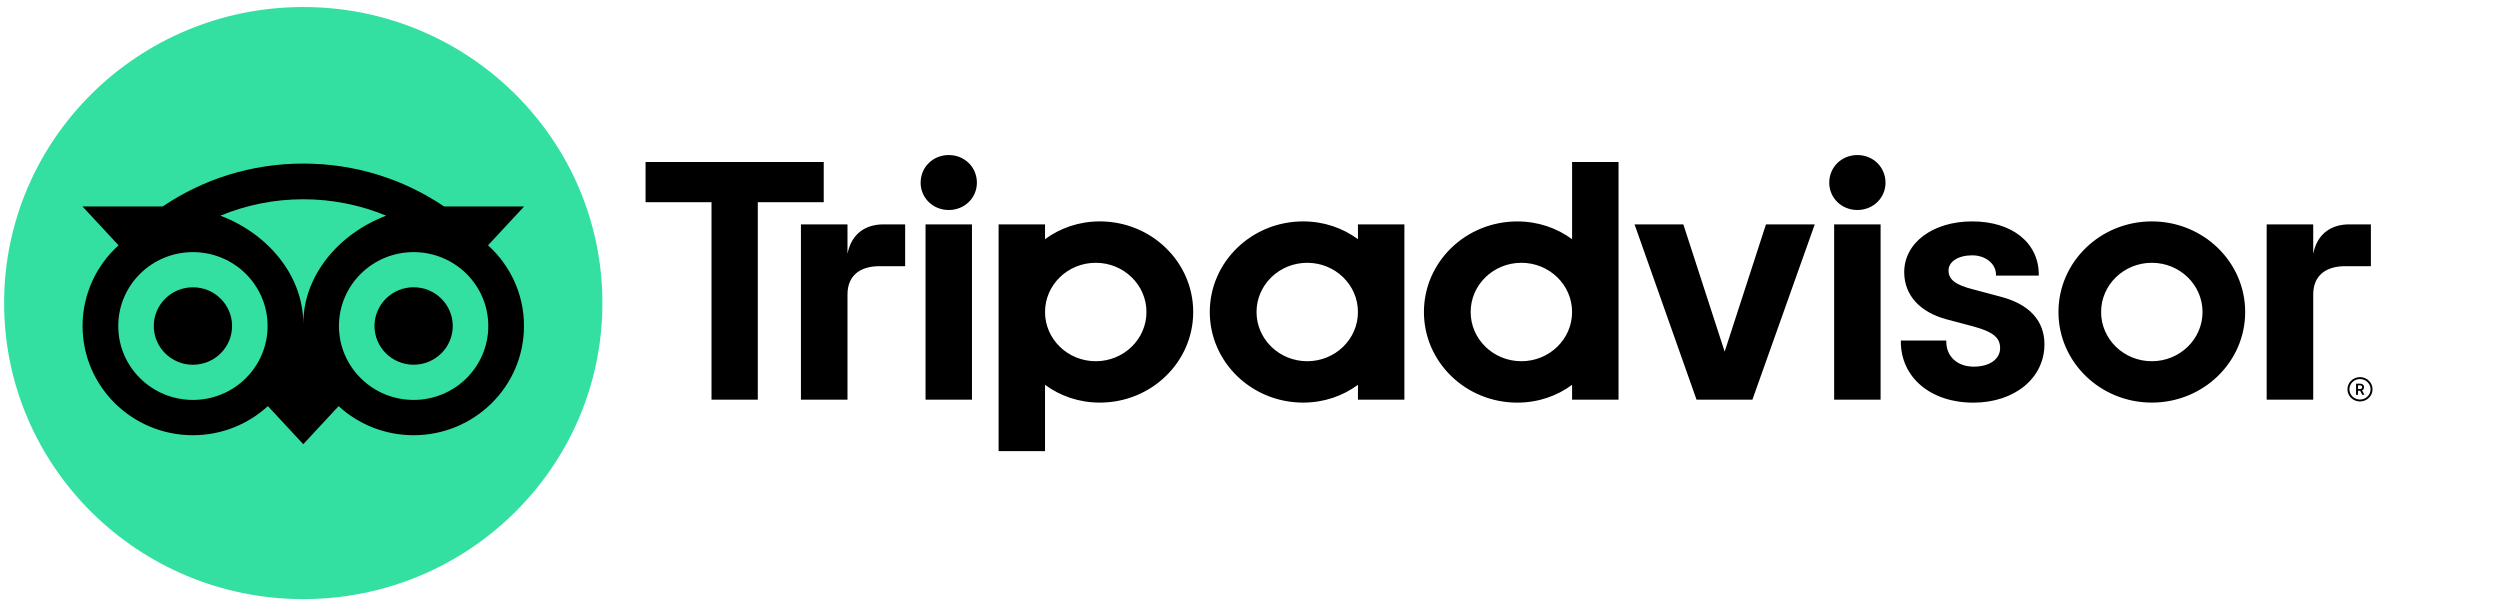
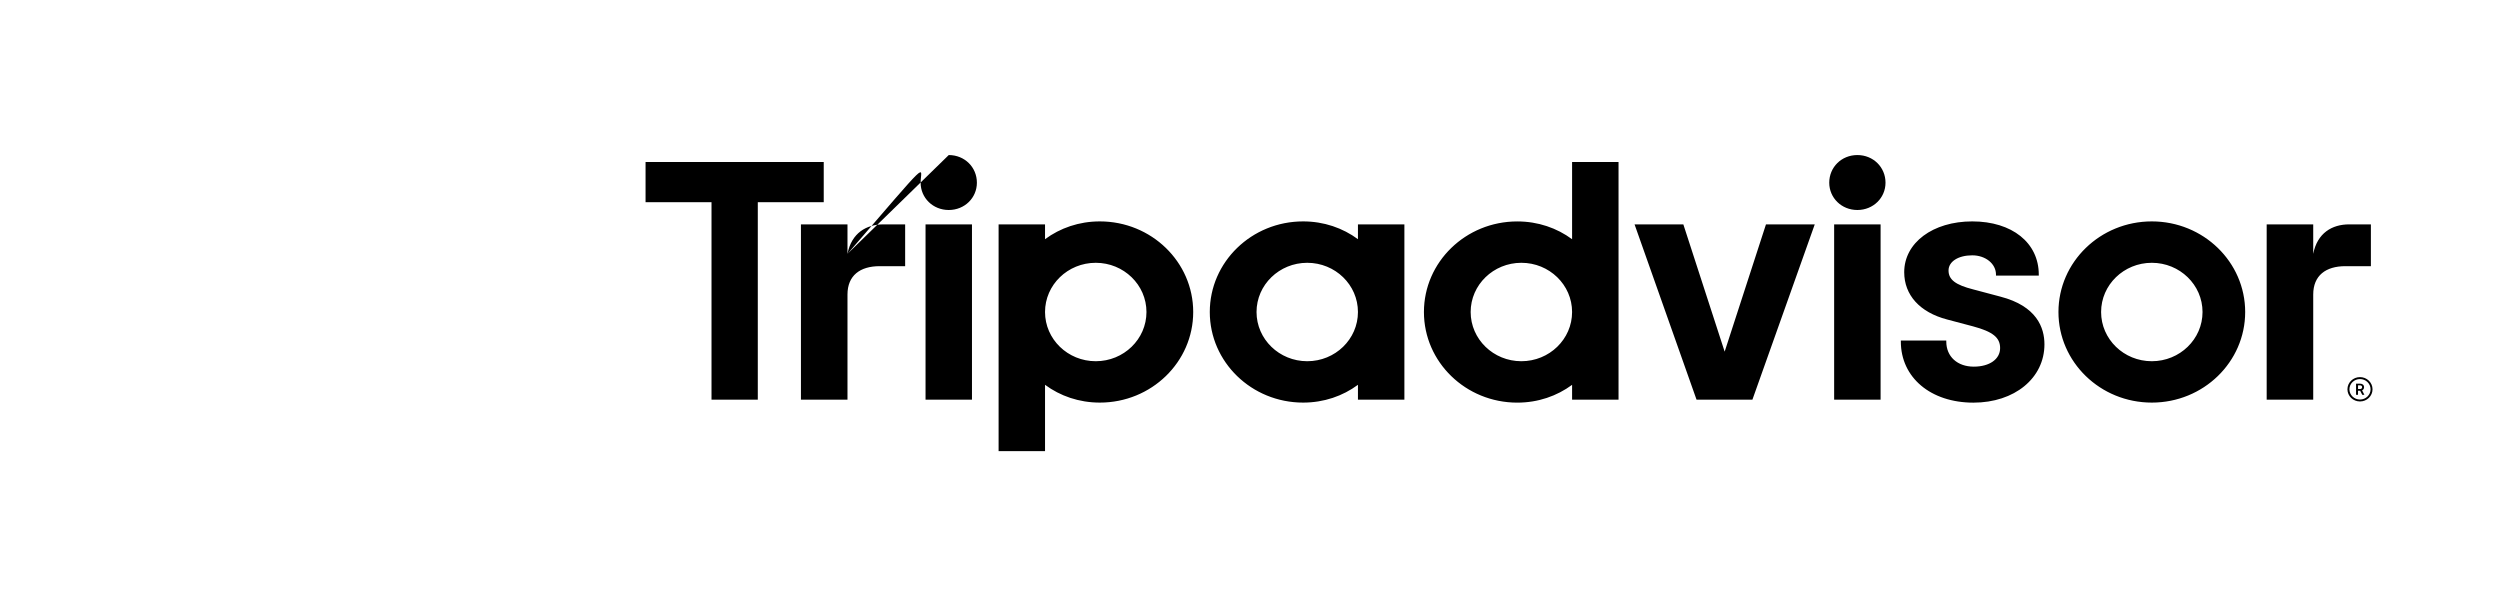
<svg xmlns="http://www.w3.org/2000/svg" width="152" height="37" viewBox="0 0 152 37" fill="none">
  <g clip-path="url(#clip0_603_995)">
    <g clip-path="url(#clip1_603_995)">
-       <path d="M143.487 22.928C143.066 22.928 142.724 23.26 142.724 23.669C142.724 24.077 143.066 24.409 143.487 24.409C143.908 24.409 144.25 24.077 144.25 23.669C144.25 23.26 143.908 22.928 143.487 22.928ZM143.487 24.292C143.132 24.292 142.845 24.012 142.845 23.669C142.845 23.324 143.133 23.046 143.487 23.046C143.842 23.046 144.131 23.326 144.131 23.669C144.131 24.012 143.842 24.292 143.487 24.292ZM143.735 23.542C143.735 23.407 143.637 23.327 143.492 23.327H143.248V24.002H143.367V23.758H143.498L143.624 24.002H143.753L143.614 23.733C143.688 23.7 143.735 23.634 143.735 23.542ZM143.487 23.653H143.369V23.429H143.487C143.568 23.429 143.616 23.468 143.616 23.54C143.616 23.614 143.566 23.653 143.487 23.653ZM51.527 15.433V13.642H48.697V24.298H51.527V17.908C51.527 16.751 52.292 16.183 53.485 16.183H55.033V13.642H53.711C52.675 13.642 51.774 14.166 51.527 15.433ZM57.684 9.427C56.716 9.427 55.974 10.169 55.974 11.108C55.974 12.026 56.716 12.768 57.684 12.768C58.653 12.768 59.395 12.026 59.395 11.108C59.395 10.169 58.653 9.427 57.684 9.427ZM56.273 24.298H59.096V13.642H56.273V24.298ZM72.547 18.97C72.547 22.012 70.005 24.478 66.87 24.478C65.605 24.478 64.458 24.076 63.538 23.396V27.427H60.715V13.642H63.538V14.543C64.458 13.864 65.605 13.461 66.87 13.461C70.005 13.461 72.547 15.928 72.547 18.97ZM69.705 18.97C69.705 17.318 68.324 15.978 66.622 15.978C64.919 15.978 63.538 17.318 63.538 18.97C63.538 20.622 64.919 21.962 66.622 21.962C68.324 21.962 69.705 20.623 69.705 18.97ZM121.624 18.035L119.976 17.597C118.892 17.323 118.471 17 118.471 16.444C118.471 15.902 119.065 15.524 119.913 15.524C120.722 15.524 121.356 16.037 121.356 16.695V16.756H123.958V16.695C123.958 14.761 122.333 13.461 119.913 13.461C117.517 13.461 115.776 14.759 115.776 16.549C115.776 17.941 116.726 18.99 118.385 19.425L119.963 19.843C121.162 20.166 121.607 20.523 121.607 21.163C121.607 21.838 120.964 22.292 120.005 22.292C119.006 22.292 118.334 21.678 118.334 20.767V20.706H115.571V20.767C115.571 22.953 117.385 24.481 119.983 24.481C122.485 24.481 124.302 22.989 124.302 20.935C124.302 19.927 123.837 18.608 121.624 18.035ZM82.563 13.642H85.387V24.298H82.563V23.396C81.644 24.076 80.496 24.478 79.231 24.478C76.097 24.478 73.555 22.012 73.555 18.97C73.555 15.928 76.097 13.461 79.231 13.461C80.496 13.461 81.644 13.864 82.563 14.543V13.642ZM82.563 18.97C82.563 17.316 81.182 15.978 79.48 15.978C77.778 15.978 76.397 17.318 76.397 18.97C76.397 20.622 77.778 21.962 79.48 21.962C81.184 21.962 82.563 20.623 82.563 18.97ZM95.583 9.849H98.407V24.3H95.583V23.398C94.663 24.077 93.516 24.48 92.251 24.48C89.116 24.48 86.575 22.014 86.575 18.971C86.575 15.929 89.116 13.463 92.251 13.463C93.516 13.463 94.663 13.865 95.583 14.545V9.849ZM95.583 18.97C95.583 17.318 94.202 15.978 92.499 15.978C90.797 15.978 89.416 17.318 89.416 18.97C89.416 20.622 90.796 21.962 92.499 21.962C94.202 21.962 95.583 20.623 95.583 18.97ZM111.516 24.298H114.34V13.642H111.516V24.298ZM112.928 9.427C111.96 9.427 111.218 10.169 111.218 11.108C111.218 12.026 111.96 12.768 112.928 12.768C113.896 12.768 114.639 12.026 114.639 11.108C114.639 10.169 113.896 9.427 112.928 9.427ZM136.507 18.97C136.507 22.012 133.965 24.478 130.83 24.478C127.695 24.478 125.154 22.012 125.154 18.97C125.154 15.928 127.695 13.461 130.83 13.461C133.965 13.461 136.507 15.928 136.507 18.97ZM133.914 18.97C133.914 17.318 132.533 15.978 130.83 15.978C129.128 15.978 127.747 17.318 127.747 18.97C127.747 20.622 129.126 21.962 130.83 21.962C132.533 21.962 133.914 20.623 133.914 18.97ZM50.081 9.849H39.25V12.293H43.26V24.298H46.074V12.293H50.083V9.849H50.081ZM104.859 21.38L102.347 13.642H99.381L103.149 24.298H106.547L110.337 13.642H107.371L104.859 21.38ZM140.644 15.433V13.642H137.814V24.298H140.644V17.908C140.644 16.751 141.409 16.183 142.601 16.183H144.15V13.642H142.827C141.791 13.642 140.892 14.166 140.644 15.433Z" fill="black" />
-       <path d="M18.438 36.426C28.483 36.426 36.626 28.368 36.626 18.427C36.626 8.485 28.483 0.427 18.438 0.427C8.393 0.427 0.25 8.485 0.25 18.427C0.25 28.368 8.393 36.426 18.438 36.426Z" fill="#34E0A1" />
-       <path d="M29.672 14.915L31.867 12.552H27C24.563 10.905 21.62 9.945 18.438 9.945C15.26 9.945 12.325 10.907 9.893 12.552H5.014L7.208 14.915C5.863 16.13 5.02 17.879 5.02 19.822C5.02 23.489 8.023 26.461 11.728 26.461C13.488 26.461 15.091 25.789 16.288 24.691L18.438 27.008L20.588 24.693C21.785 25.791 23.387 26.461 25.146 26.461C28.851 26.461 31.858 23.489 31.858 19.822C31.861 17.878 31.017 16.128 29.672 14.915ZM11.73 24.315C9.222 24.315 7.19 22.304 7.19 19.822C7.19 17.34 9.222 15.329 11.73 15.329C14.238 15.329 16.27 17.34 16.27 19.822C16.27 22.304 14.238 24.315 11.73 24.315ZM18.44 19.692C18.44 16.735 16.268 14.197 13.4 13.113C14.951 12.471 16.652 12.115 18.438 12.115C20.224 12.115 21.927 12.471 23.478 13.113C20.613 14.199 18.44 16.735 18.44 19.692ZM25.148 24.315C22.641 24.315 20.608 22.304 20.608 19.822C20.608 17.34 22.641 15.329 25.148 15.329C27.656 15.329 29.688 17.34 29.688 19.822C29.688 22.304 27.656 24.315 25.148 24.315ZM25.148 17.465C23.834 17.465 22.769 18.519 22.769 19.82C22.769 21.121 23.834 22.175 25.148 22.175C26.463 22.175 27.528 21.121 27.528 19.82C27.528 18.521 26.463 17.465 25.148 17.465ZM14.11 19.822C14.11 21.123 13.045 22.177 11.73 22.177C10.415 22.177 9.35 21.123 9.35 19.822C9.35 18.521 10.415 17.467 11.73 17.467C13.045 17.465 14.11 18.521 14.11 19.822Z" fill="black" />
+       <path d="M143.487 22.928C143.066 22.928 142.724 23.26 142.724 23.669C142.724 24.077 143.066 24.409 143.487 24.409C143.908 24.409 144.25 24.077 144.25 23.669C144.25 23.26 143.908 22.928 143.487 22.928ZM143.487 24.292C143.132 24.292 142.845 24.012 142.845 23.669C142.845 23.324 143.133 23.046 143.487 23.046C143.842 23.046 144.131 23.326 144.131 23.669C144.131 24.012 143.842 24.292 143.487 24.292ZM143.735 23.542C143.735 23.407 143.637 23.327 143.492 23.327H143.248V24.002H143.367V23.758H143.498L143.624 24.002H143.753L143.614 23.733C143.688 23.7 143.735 23.634 143.735 23.542ZM143.487 23.653H143.369V23.429H143.487C143.568 23.429 143.616 23.468 143.616 23.54C143.616 23.614 143.566 23.653 143.487 23.653ZM51.527 15.433V13.642H48.697V24.298H51.527V17.908C51.527 16.751 52.292 16.183 53.485 16.183H55.033V13.642H53.711C52.675 13.642 51.774 14.166 51.527 15.433ZC56.716 9.427 55.974 10.169 55.974 11.108C55.974 12.026 56.716 12.768 57.684 12.768C58.653 12.768 59.395 12.026 59.395 11.108C59.395 10.169 58.653 9.427 57.684 9.427ZM56.273 24.298H59.096V13.642H56.273V24.298ZM72.547 18.97C72.547 22.012 70.005 24.478 66.87 24.478C65.605 24.478 64.458 24.076 63.538 23.396V27.427H60.715V13.642H63.538V14.543C64.458 13.864 65.605 13.461 66.87 13.461C70.005 13.461 72.547 15.928 72.547 18.97ZM69.705 18.97C69.705 17.318 68.324 15.978 66.622 15.978C64.919 15.978 63.538 17.318 63.538 18.97C63.538 20.622 64.919 21.962 66.622 21.962C68.324 21.962 69.705 20.623 69.705 18.97ZM121.624 18.035L119.976 17.597C118.892 17.323 118.471 17 118.471 16.444C118.471 15.902 119.065 15.524 119.913 15.524C120.722 15.524 121.356 16.037 121.356 16.695V16.756H123.958V16.695C123.958 14.761 122.333 13.461 119.913 13.461C117.517 13.461 115.776 14.759 115.776 16.549C115.776 17.941 116.726 18.99 118.385 19.425L119.963 19.843C121.162 20.166 121.607 20.523 121.607 21.163C121.607 21.838 120.964 22.292 120.005 22.292C119.006 22.292 118.334 21.678 118.334 20.767V20.706H115.571V20.767C115.571 22.953 117.385 24.481 119.983 24.481C122.485 24.481 124.302 22.989 124.302 20.935C124.302 19.927 123.837 18.608 121.624 18.035ZM82.563 13.642H85.387V24.298H82.563V23.396C81.644 24.076 80.496 24.478 79.231 24.478C76.097 24.478 73.555 22.012 73.555 18.97C73.555 15.928 76.097 13.461 79.231 13.461C80.496 13.461 81.644 13.864 82.563 14.543V13.642ZM82.563 18.97C82.563 17.316 81.182 15.978 79.48 15.978C77.778 15.978 76.397 17.318 76.397 18.97C76.397 20.622 77.778 21.962 79.48 21.962C81.184 21.962 82.563 20.623 82.563 18.97ZM95.583 9.849H98.407V24.3H95.583V23.398C94.663 24.077 93.516 24.48 92.251 24.48C89.116 24.48 86.575 22.014 86.575 18.971C86.575 15.929 89.116 13.463 92.251 13.463C93.516 13.463 94.663 13.865 95.583 14.545V9.849ZM95.583 18.97C95.583 17.318 94.202 15.978 92.499 15.978C90.797 15.978 89.416 17.318 89.416 18.97C89.416 20.622 90.796 21.962 92.499 21.962C94.202 21.962 95.583 20.623 95.583 18.97ZM111.516 24.298H114.34V13.642H111.516V24.298ZM112.928 9.427C111.96 9.427 111.218 10.169 111.218 11.108C111.218 12.026 111.96 12.768 112.928 12.768C113.896 12.768 114.639 12.026 114.639 11.108C114.639 10.169 113.896 9.427 112.928 9.427ZM136.507 18.97C136.507 22.012 133.965 24.478 130.83 24.478C127.695 24.478 125.154 22.012 125.154 18.97C125.154 15.928 127.695 13.461 130.83 13.461C133.965 13.461 136.507 15.928 136.507 18.97ZM133.914 18.97C133.914 17.318 132.533 15.978 130.83 15.978C129.128 15.978 127.747 17.318 127.747 18.97C127.747 20.622 129.126 21.962 130.83 21.962C132.533 21.962 133.914 20.623 133.914 18.97ZM50.081 9.849H39.25V12.293H43.26V24.298H46.074V12.293H50.083V9.849H50.081ZM104.859 21.38L102.347 13.642H99.381L103.149 24.298H106.547L110.337 13.642H107.371L104.859 21.38ZM140.644 15.433V13.642H137.814V24.298H140.644V17.908C140.644 16.751 141.409 16.183 142.601 16.183H144.15V13.642H142.827C141.791 13.642 140.892 14.166 140.644 15.433Z" fill="black" />
    </g>
  </g>
  <defs>
    <clipPath id="clip0_603_995">
      <rect width="171" height="36" fill="white" transform="translate(0.25 0.427)" />
    </clipPath>
    <clipPath id="clip1_603_995">
      <rect width="171" height="36" fill="white" transform="translate(0.25 0.427)" />
    </clipPath>
  </defs>
</svg>